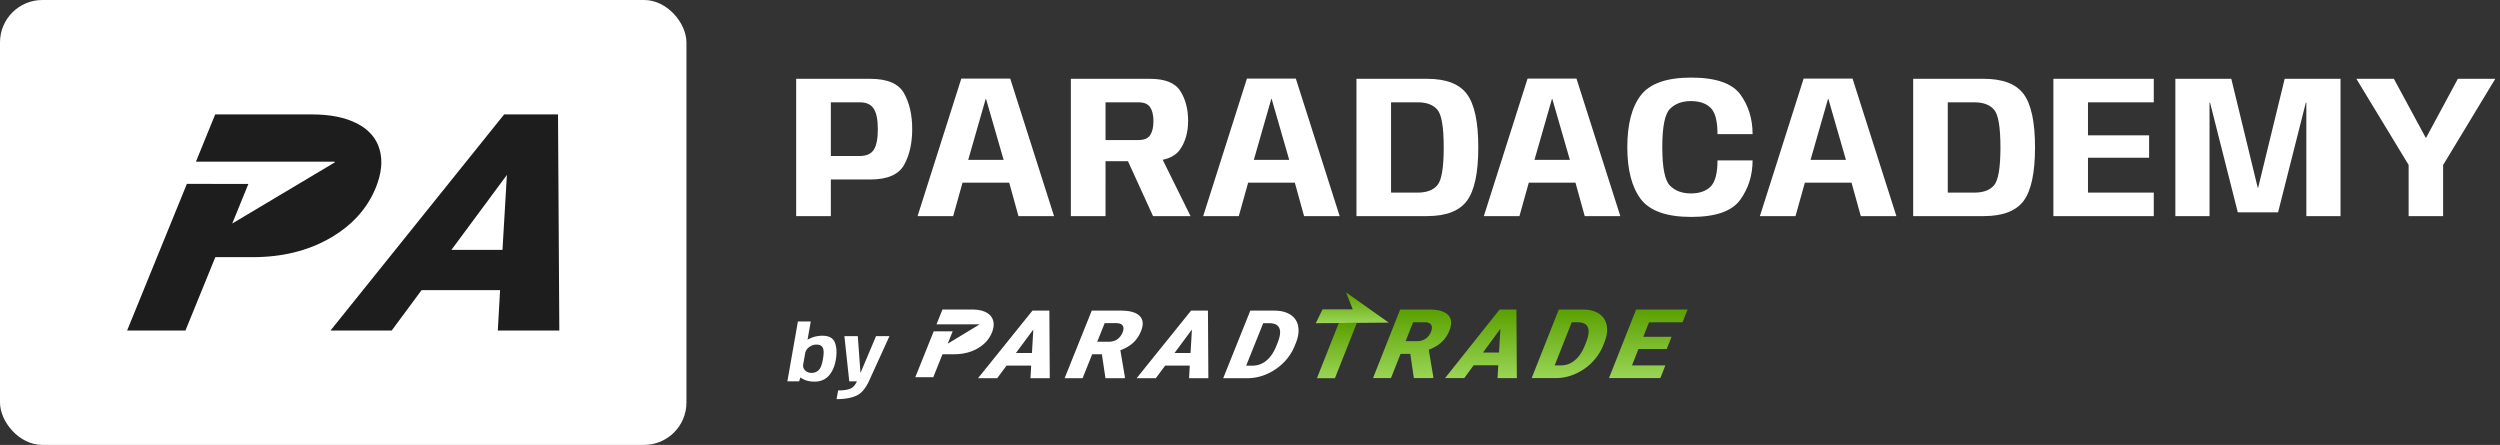
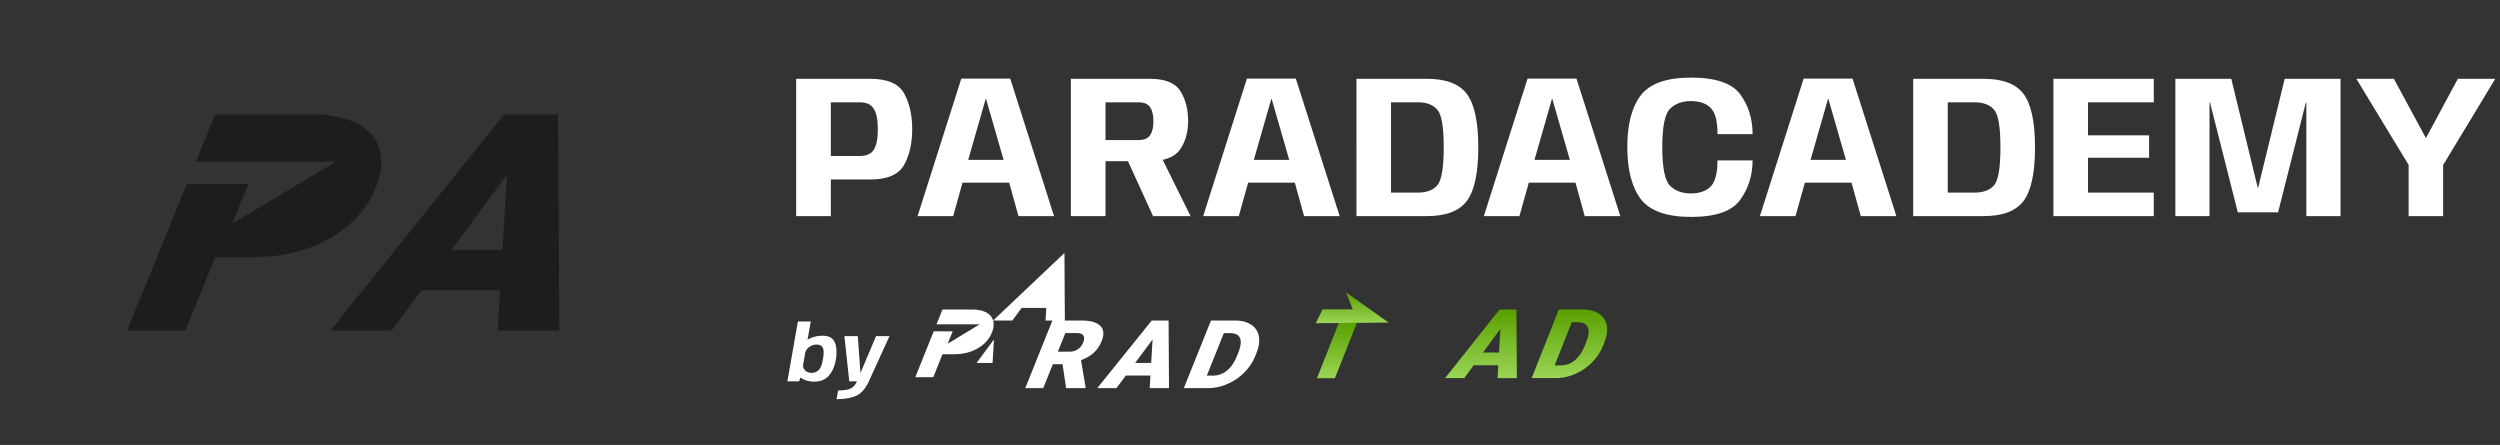
<svg xmlns="http://www.w3.org/2000/svg" width="236" height="42" fill="none">
  <rect width="100%" height="100%" fill="#333333" stroke="none" />
  <g clip-path="url(#a)">
    <path fill="#fff" d="M75.158 20.4V7.44h6.989q2.439 0 3.197 1.373.768 1.363.768 3.37 0 2.015-.768 3.388t-3.197 1.373h-3.715V20.4zm3.274-5.674h2.736q.93 0 1.315-.585.384-.596.384-1.95 0-1.353-.394-1.938-.383-.595-1.305-.595h-2.736zm8.187 5.674 4.128-12.98h4.618l4.137 12.98h-3.36l-.873-3.158h-4.407L89.98 20.4zm4.78-5.309h3.342l-1.661-5.76h-.029zm9.69 5.309V7.44h7.459q2.16 0 2.88 1.162.73 1.16.73 2.803 0 1.612-.769 2.717-.758 1.095-2.975 1.094h-4.052V20.4zm7.757 0-2.756-6.038 3.245-.135 3.053 6.173zm-4.484-7.18h3.101q.816 0 1.114-.462.307-.47.307-1.315 0-.855-.307-1.315-.307-.47-1.114-.47h-3.101zm9.219 7.18 4.128-12.98h4.617l4.138 12.98h-3.36l-.874-3.158h-4.406l-.883 3.158zm4.78-5.309h3.341l-1.661-5.76h-.028zm9.689 5.309V7.44h6.663q2.698 0 3.763 1.44 1.075 1.44 1.075 5.03 0 3.6-1.075 5.05-1.075 1.44-3.763 1.44zm3.264-2.218h2.516q1.257 0 1.852-.69.605-.692.605-3.582 0-2.88-.605-3.561-.595-.691-1.852-.691h-2.516zm8.76 2.218 4.128-12.98h4.617l4.138 12.98h-3.36l-.874-3.158h-4.406l-.883 3.158zm4.78-5.309h3.341l-1.661-5.76h-.028zm14.791 5.386q-3.465 0-4.752-1.68-1.276-1.69-1.276-4.906 0-3.235 1.276-4.896 1.287-1.67 4.743-1.67 3.485 0 4.646 1.584t1.162 3.753h-3.312q0-1.862-.653-2.486-.644-.633-1.862-.634-1.239 0-1.968.73-.73.72-.73 3.62 0 2.908.73 3.637.729.73 1.968.73 1.21 0 1.862-.643.653-.652.653-2.477h3.312q0 2.112-1.171 3.725-1.162 1.613-4.628 1.613m6.49-.077 4.128-12.98h4.618l4.138 12.98h-3.36l-.874-3.158h-4.406l-.884 3.158zm4.781-5.309h3.341l-1.661-5.76h-.029zm9.689 5.309V7.44h6.663q2.697 0 3.763 1.44 1.075 1.44 1.075 5.03 0 3.6-1.075 5.05-1.075 1.44-3.763 1.44zm3.264-2.218h2.515q1.258 0 1.853-.69.605-.692.605-3.582 0-2.88-.605-3.561-.595-.691-1.853-.691h-2.515zm9.972 2.218V7.44h9.475v2.218h-6.211v3.12h5.77v2.111h-5.77v3.293h6.211V20.4zm11.513 0V7.44h5.28l2.496 10.281h.039l2.505-10.281h5.271V20.4h-3.226V9.686h-.048l-2.621 10.359h-3.801l-2.621-10.359h-.048V20.4zm22.021 0v-4.83l-4.934-8.131h3.542l3.015 5.578h.019l3.005-5.578h3.532l-4.924 8.14v4.82z" />
-     <rect width="64.8" height="42" fill="#fff" rx="4" />
    <path fill="#1D1D1D" d="M35.835 14.112q-.456-1.59-2.124-2.451-1.667-.861-4.284-.861h-9.113l-1.816 4.46h13.071l.049.06-9.693 5.78 1.522-3.74H17.64L12 31.2h5.507l2.82-6.924h3.517q4.171.002 7.292-1.785 3.12-1.788 4.338-4.771c.544-1.344.669-2.547.361-3.608M47.592 10.8 31.2 31.2h5.777l2.819-3.81h7.411l-.214 3.81H52.8l-.123-20.4zm-.158 12.788h-4.821l5.238-7.073z" />
-     <path fill="#fff" d="M93.75 30.259q-.14-.498-.654-.768t-1.32-.27h-2.81l-.559 1.397h4.029l.015.019-2.988 1.809.47-1.17h-1.79l-1.739 4.332h1.698l.869-2.168h1.084q1.286 0 2.247-.559.962-.559 1.337-1.493.253-.63.112-1.13m3.713-.935-5.138 6.379h1.81l.884-1.191h2.324l-.068 1.19h1.82l-.037-6.378zm-.05 3.999h-1.51l1.641-2.212zm10.301-2.074q.369-.92-.134-1.422-.503-.503-1.755-.503h-2.767l-2.559 6.379h1.695l.906-2.257h.917l.336 2.257h1.816l.026-.066-.436-2.576q.742-.27 1.215-.709t.74-1.103m-1.747.14q-.166.413-.502.643t-.818.23h-1.072l.705-1.757h1.071q.478 0 .631.236.152.236-.015.648m6.467-2.065-5.138 6.379h1.811l.883-1.191h2.323l-.067 1.19h1.82l-.038-6.378zm-.049 3.999h-1.512l1.642-2.212zm9.43-3.615q-.59-.384-1.522-.384h-2.266l-2.559 6.379h2.313a4.5 4.5 0 0 0 1.814-.396 5 5 0 0 0 1.585-1.087 4.7 4.7 0 0 0 1.039-1.57l.118-.294q.344-.867.206-1.567a1.6 1.6 0 0 0-.728-1.081m-1.215 2.666-.111.276q-.373.929-.953 1.4a2.03 2.03 0 0 1-1.31.47h-.589l1.609-4.009h.57q.748 0 .952.469t-.168 1.394" />
+     <path fill="#fff" d="M93.75 30.259q-.14-.498-.654-.768t-1.32-.27h-2.81l-.559 1.397h4.029l.015.019-2.988 1.809.47-1.17h-1.79l-1.739 4.332h1.698l.869-2.168h1.084q1.286 0 2.247-.559.962-.559 1.337-1.493.253-.63.112-1.13h1.81l.884-1.191h2.324l-.068 1.19h1.82l-.037-6.378zm-.05 3.999h-1.51l1.641-2.212zm10.301-2.074q.369-.92-.134-1.422-.503-.503-1.755-.503h-2.767l-2.559 6.379h1.695l.906-2.257h.917l.336 2.257h1.816l.026-.066-.436-2.576q.742-.27 1.215-.709t.74-1.103m-1.747.14q-.166.413-.502.643t-.818.23h-1.072l.705-1.757h1.071q.478 0 .631.236.152.236-.015.648m6.467-2.065-5.138 6.379h1.811l.883-1.191h2.323l-.067 1.19h1.82l-.038-6.378zm-.049 3.999h-1.512l1.642-2.212zm9.43-3.615q-.59-.384-1.522-.384h-2.266l-2.559 6.379h2.313a4.5 4.5 0 0 0 1.814-.396 5 5 0 0 0 1.585-1.087 4.7 4.7 0 0 0 1.039-1.57l.118-.294q.344-.867.206-1.567a1.6 1.6 0 0 0-.728-1.081m-1.215 2.666-.111.276q-.373.929-.953 1.4a2.03 2.03 0 0 1-1.31.47h-.589l1.609-4.009h.57q.748 0 .952.469t-.168 1.394" />
    <path fill="url(#b)" d="m124.211 30.511.636-1.311h2.853l-.634-1.6 4.029 2.853z" />
    <path fill="url(#c)" d="M126.381 30.494 124.32 35.7h1.699l2.067-5.222z" />
-     <path fill="url(#d)" d="M136.833 31.175q.369-.932-.135-1.442-.503-.51-1.756-.511h-2.769l-2.562 6.47h1.697l.906-2.288h.919l.335 2.289h1.818l.026-.067-.436-2.613q.742-.275 1.216-.72a3 3 0 0 0 .741-1.118m-1.748.142a1.4 1.4 0 0 1-.501.652 1.4 1.4 0 0 1-.82.234h-1.073l.706-1.783h1.072q.479 0 .632.24.15.238-.016.657" />
    <path fill="url(#e)" d="m141.557 29.222-5.143 6.47h1.812l.885-1.208h2.325l-.068 1.209h1.822l-.038-6.471zm-.05 4.056h-1.512l1.643-2.243z" />
    <path fill="url(#f)" d="M150.943 29.609q-.591-.39-1.524-.39h-2.267l-2.562 6.471h2.315a4.5 4.5 0 0 0 1.816-.402 5 5 0 0 0 1.586-1.102 4.8 4.8 0 0 0 1.04-1.593l.118-.298q.345-.88.206-1.589a1.64 1.64 0 0 0-.728-1.097m-1.216 2.705-.111.28q-.373.94-.955 1.419a2 2 0 0 1-1.31.478h-.59l1.61-4.067h.571q.749 0 .953.475.204.477-.168 1.415" />
-     <path fill="url(#g)" d="m158.829 30.425.478-1.203h-4.859l-2.561 6.47h4.848l.476-1.2h-3.152l.612-1.546h2.668l.458-1.155h-2.669l.54-1.366z" />
    <path fill="#fff" d="m74.328 36 .994-5.652h1.213l-.886 5.033-.216.62zm2.563.025q-.766 0-1.27-.352-.5-.353-.422-.782l.627-.532q-.065.36.173.6.237.242.612.242a.93.93 0 0 0 .68-.27q.274-.273.403-1.084.13-.78-.04-1.05-.165-.27-.572-.27-.374 0-.698.24a.93.93 0 0 0-.382.594l-.44-.522q.076-.431.7-.788a2.76 2.76 0 0 1 1.389-.357q.867 0 1.134.584.27.584.137 1.551-.148 1.015-.656 1.606-.507.59-1.375.59M80.17 36l-.458-4.266h1.264l.252 3.47h.004l1.465-3.47h1.267L82.02 36zm-1.196 1.678.144-.821q.742 0 1.134-.162.397-.161.645-.699L82.02 36q-.497 1.062-1.213 1.368-.717.31-1.833.31" />
  </g>
  <defs>
    <linearGradient id="b" x1="127.653" x2="127.653" y1="27.6" y2="30.511" gradientUnits="userSpaceOnUse">
      <stop stop-color="#5AA000" />
      <stop offset="1" stop-color="#9AD556" />
    </linearGradient>
    <linearGradient id="c" x1="126.203" x2="126.203" y1="30.479" y2="35.7" gradientUnits="userSpaceOnUse">
      <stop stop-color="#5AA000" />
      <stop offset="1" stop-color="#9AD556" />
    </linearGradient>
    <linearGradient id="d" x1="133.3" x2="133.3" y1="29.222" y2="35.693" gradientUnits="userSpaceOnUse">
      <stop stop-color="#5AA000" />
      <stop offset="1" stop-color="#9AD556" />
    </linearGradient>
    <linearGradient id="e" x1="139.802" x2="139.802" y1="29.222" y2="35.693" gradientUnits="userSpaceOnUse">
      <stop stop-color="#5AA000" />
      <stop offset="1" stop-color="#9AD556" />
    </linearGradient>
    <linearGradient id="f" x1="148.15" x2="148.15" y1="29.22" y2="35.69" gradientUnits="userSpaceOnUse">
      <stop stop-color="#5AA000" />
      <stop offset="1" stop-color="#9AD556" />
    </linearGradient>
    <linearGradient id="g" x1="155.597" x2="155.597" y1="29.222" y2="35.691" gradientUnits="userSpaceOnUse">
      <stop stop-color="#5AA000" />
      <stop offset="1" stop-color="#9AD556" />
    </linearGradient>
    <clipPath id="a">
      <path fill="#fff" d="M0 0h236v42H0z" />
    </clipPath>
  </defs>
</svg>